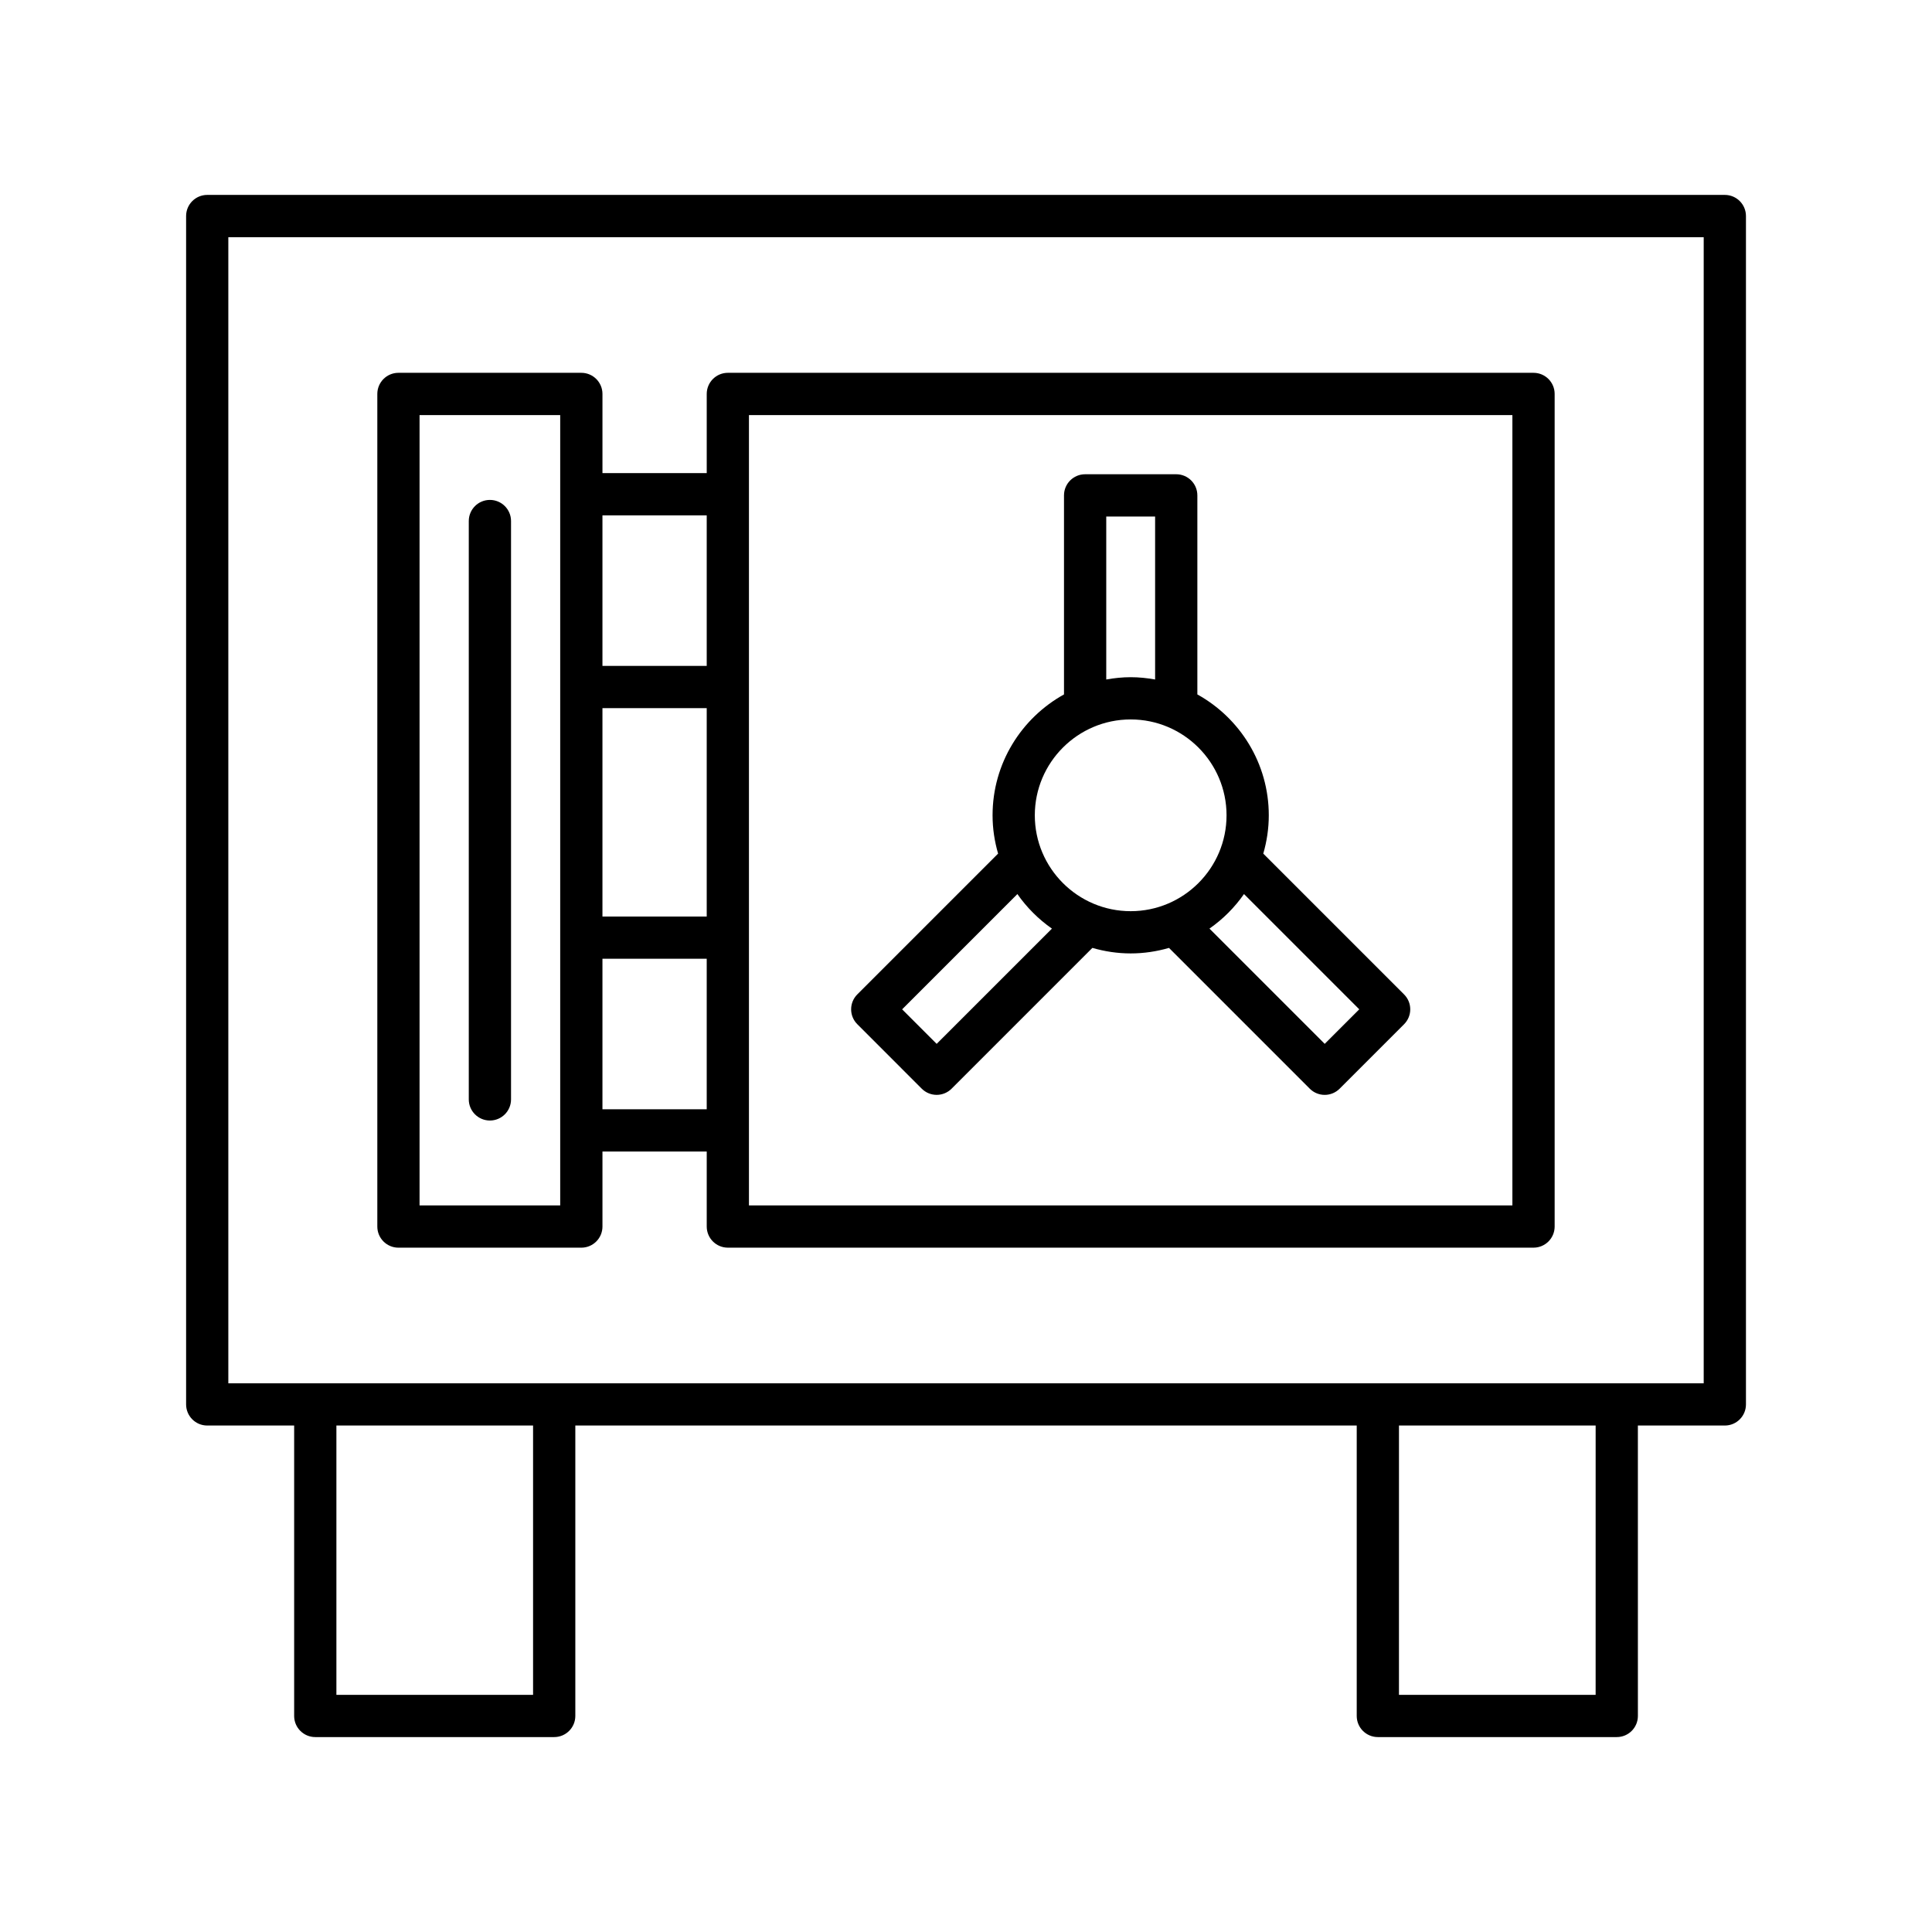
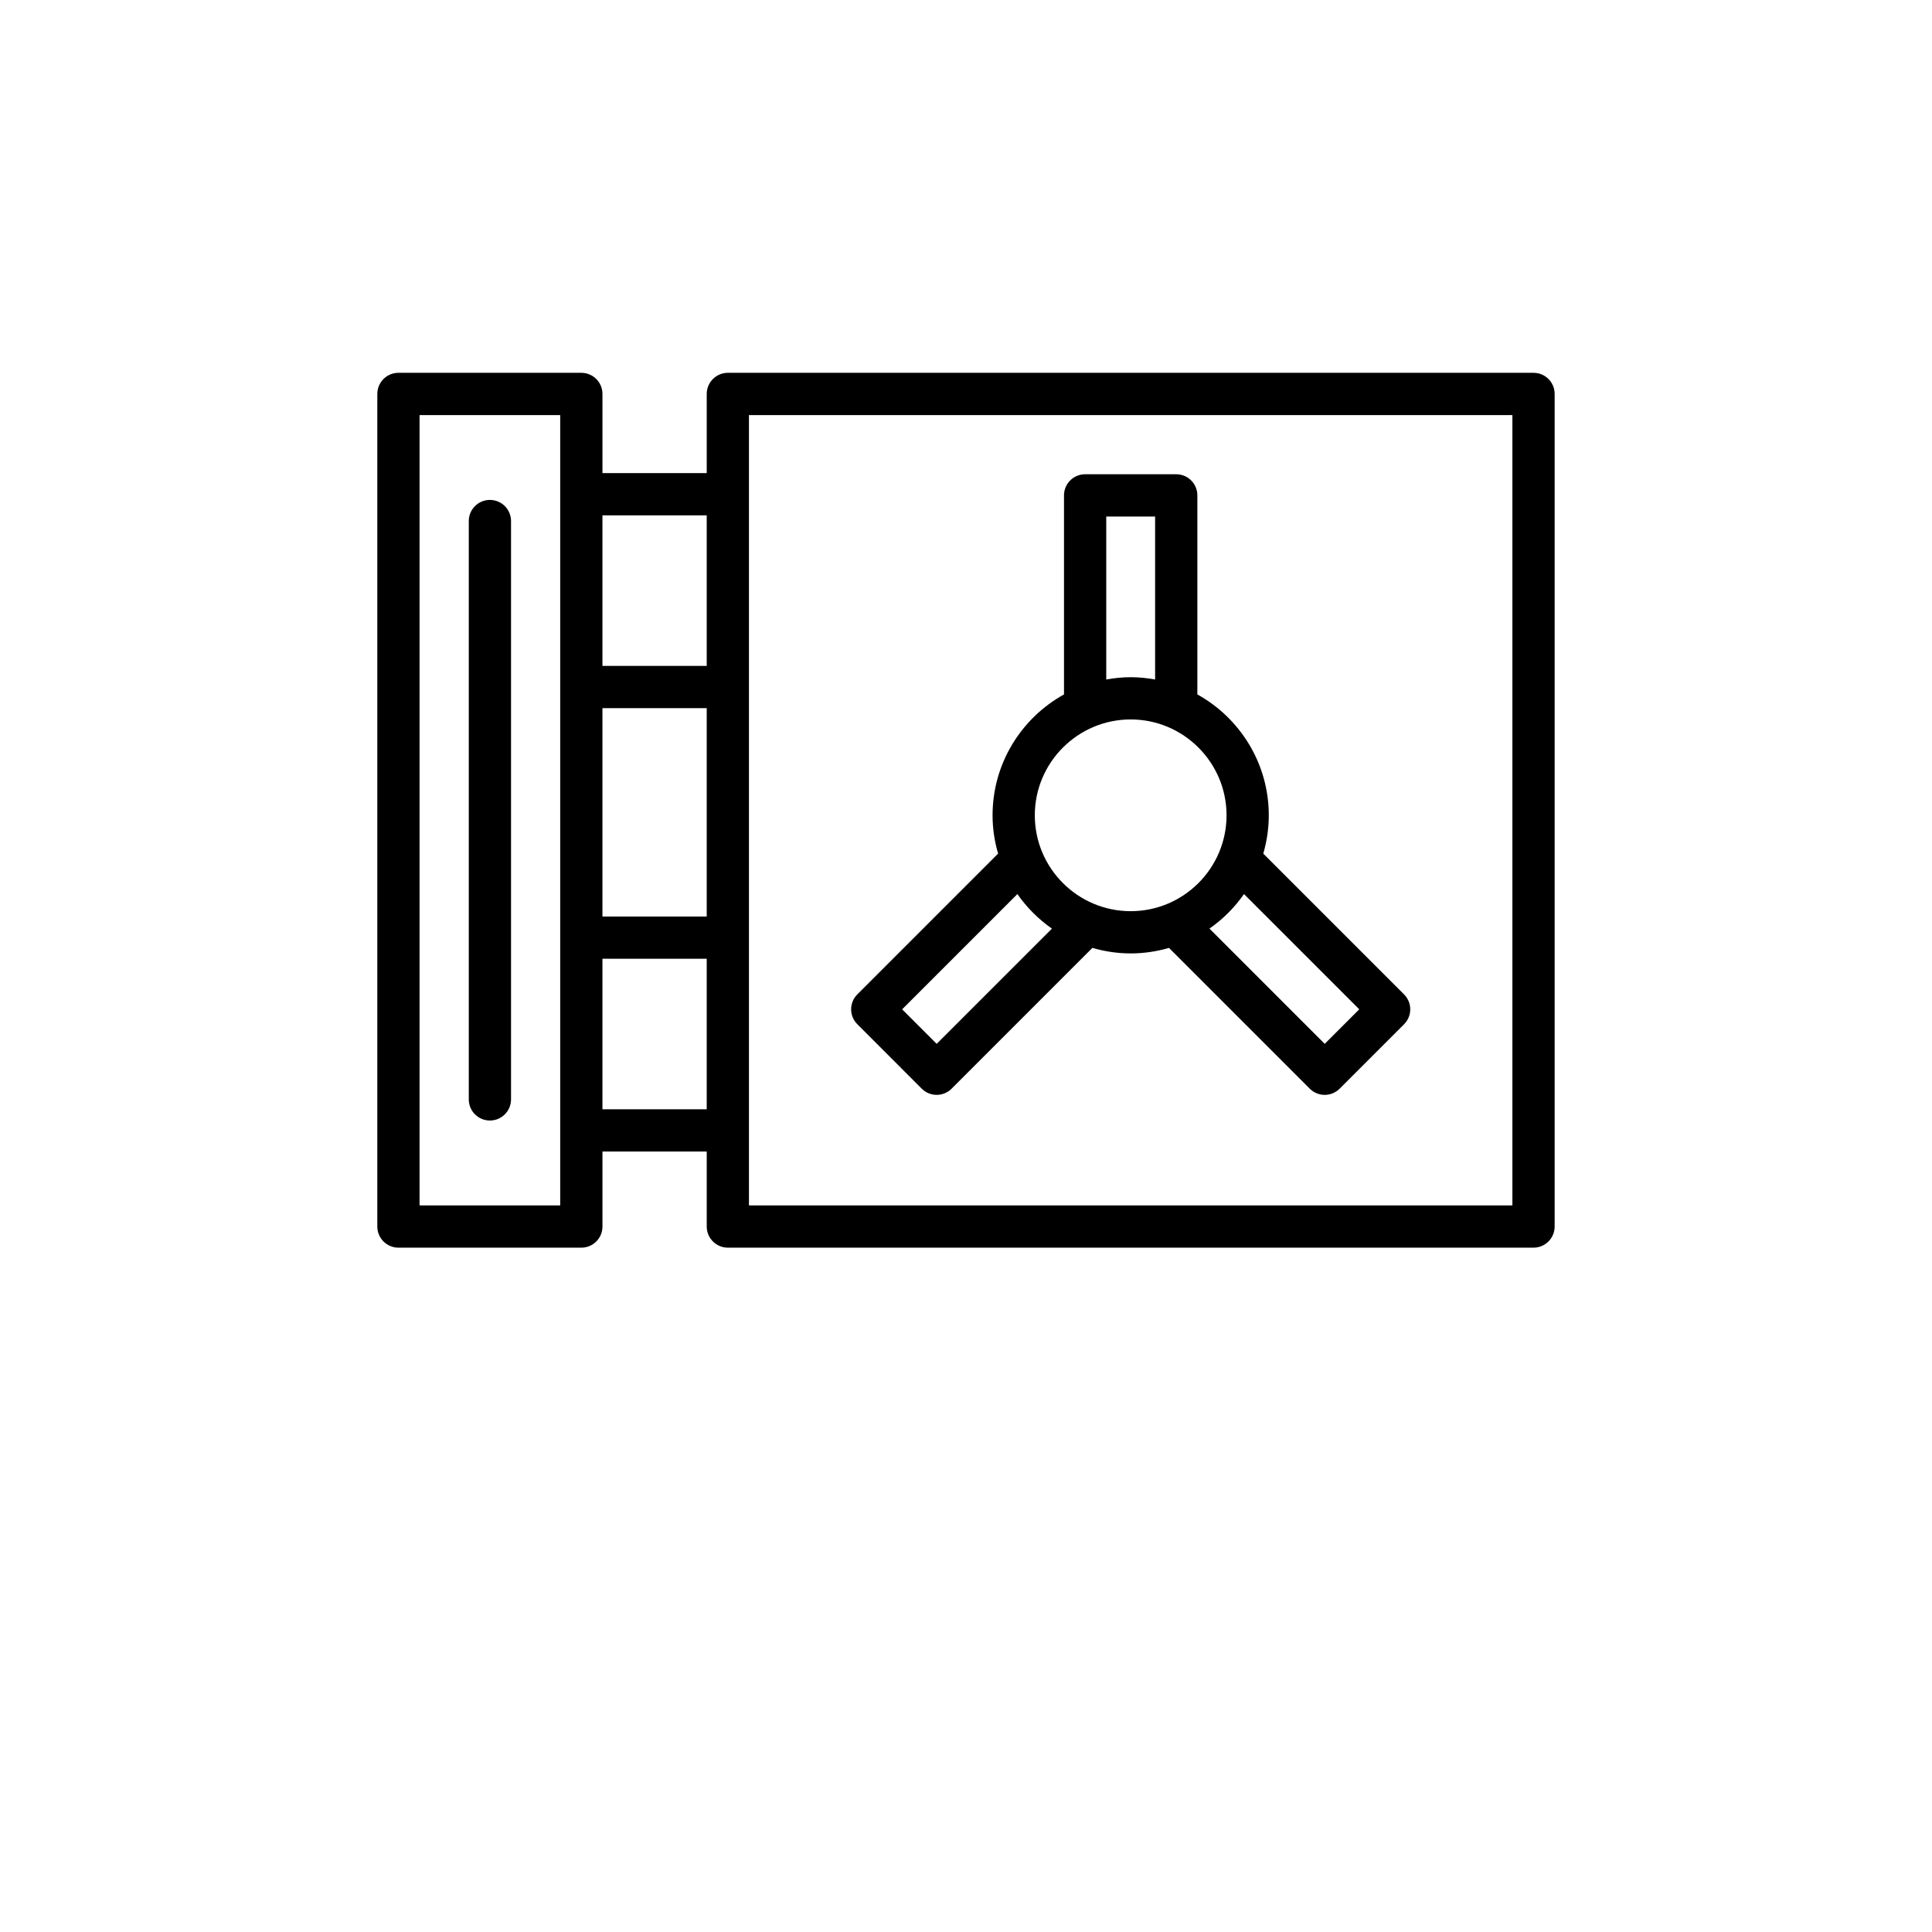
<svg xmlns="http://www.w3.org/2000/svg" fill="#000000" width="800px" height="800px" version="1.1" viewBox="144 144 512 512">
  <g>
-     <path d="m198.91 521.78h23.043v76.965c0 3.09 2.504 5.598 5.598 5.598h63.316c3.094 0 5.598-2.508 5.598-5.598v-76.965h207.08v76.965c0 3.09 2.504 5.598 5.598 5.598h63.316c3.094 0 5.598-2.508 5.598-5.598l-0.004-76.965h23.043c3.094 0 5.598-2.508 5.598-5.598v-314.93c0-3.09-2.504-5.598-5.598-5.598h-402.18c-3.094 0-5.598 2.508-5.598 5.598v314.93c0 3.09 2.504 5.598 5.598 5.598zm86.359 71.367h-52.121v-71.367h52.121zm281.59 0h-52.121l0.004-71.367h52.121zm-362.35-386.29h390.99v303.73h-390.99z" />
    <path d="m550.4 242.8h-213.51c-3.094 0-5.598 2.508-5.598 5.598v20.977h-27.633v-20.977c0-3.09-2.504-5.598-5.598-5.598h-48.469c-3.094 0-5.598 2.508-5.598 5.598v220.65c0 3.09 2.504 5.598 5.598 5.598h48.469c3.094 0 5.598-2.508 5.598-5.598v-19.879h27.633v19.875c0 3.09 2.504 5.598 5.598 5.598h213.51c3.094 0 5.598-2.508 5.598-5.598v-220.65c0-3.09-2.504-5.594-5.598-5.594zm-257.94 220.65h-37.273v-209.45h37.273zm38.828-25.477h-27.633v-39.895h27.633zm0-51.086h-27.633v-55.223h27.633zm0-66.418h-27.633v-39.895h27.633zm213.51 142.98h-202.32v-209.45h202.32z" />
    <path d="m273.83 440.95c3.094 0 5.598-2.508 5.598-5.598v-153.27c0-3.09-2.504-5.598-5.598-5.598s-5.598 2.508-5.598 5.598v153.27c0 3.09 2.504 5.598 5.598 5.598z" />
    <path d="m388.27 432.51c1.051 1.051 2.473 1.641 3.957 1.641 1.488 0 2.91-0.59 3.957-1.641l37.309-37.309c3.227 0.934 6.629 1.465 10.152 1.465 3.523 0 6.922-0.527 10.152-1.461l37.305 37.309c1.051 1.051 2.473 1.641 3.957 1.641 1.488 0 2.91-0.59 3.957-1.641l17.074-17.074c2.188-2.188 2.188-5.731 0-7.914l-37.309-37.309c0.934-3.227 1.461-6.625 1.461-10.152 0-13.777-7.656-25.789-18.93-32.035v-52.75c0-3.09-2.504-5.598-5.598-5.598h-24.145c-3.094 0-5.598 2.508-5.598 5.598v52.75c-11.273 6.246-18.93 18.258-18.93 32.031 0 3.527 0.527 6.926 1.465 10.152l-37.305 37.305c-2.188 2.188-2.188 5.731 0 7.914zm85.402-51.578 30.547 30.547-9.156 9.156-30.543-30.547c3.562-2.484 6.664-5.586 9.152-9.156zm-36.504-100.05h12.949v43.191c-2.106-0.379-4.262-0.609-6.473-0.609-2.215 0-4.371 0.23-6.477 0.609zm6.477 53.777c14.004 0 25.402 11.398 25.402 25.406 0 14.008-11.398 25.406-25.402 25.406-14.012 0-25.41-11.398-25.41-25.406 0.004-14.008 11.402-25.406 25.41-25.406zm-30.027 46.277c2.488 3.566 5.59 6.668 9.156 9.156l-30.547 30.543-9.152-9.152z" />
  </g>
</svg>